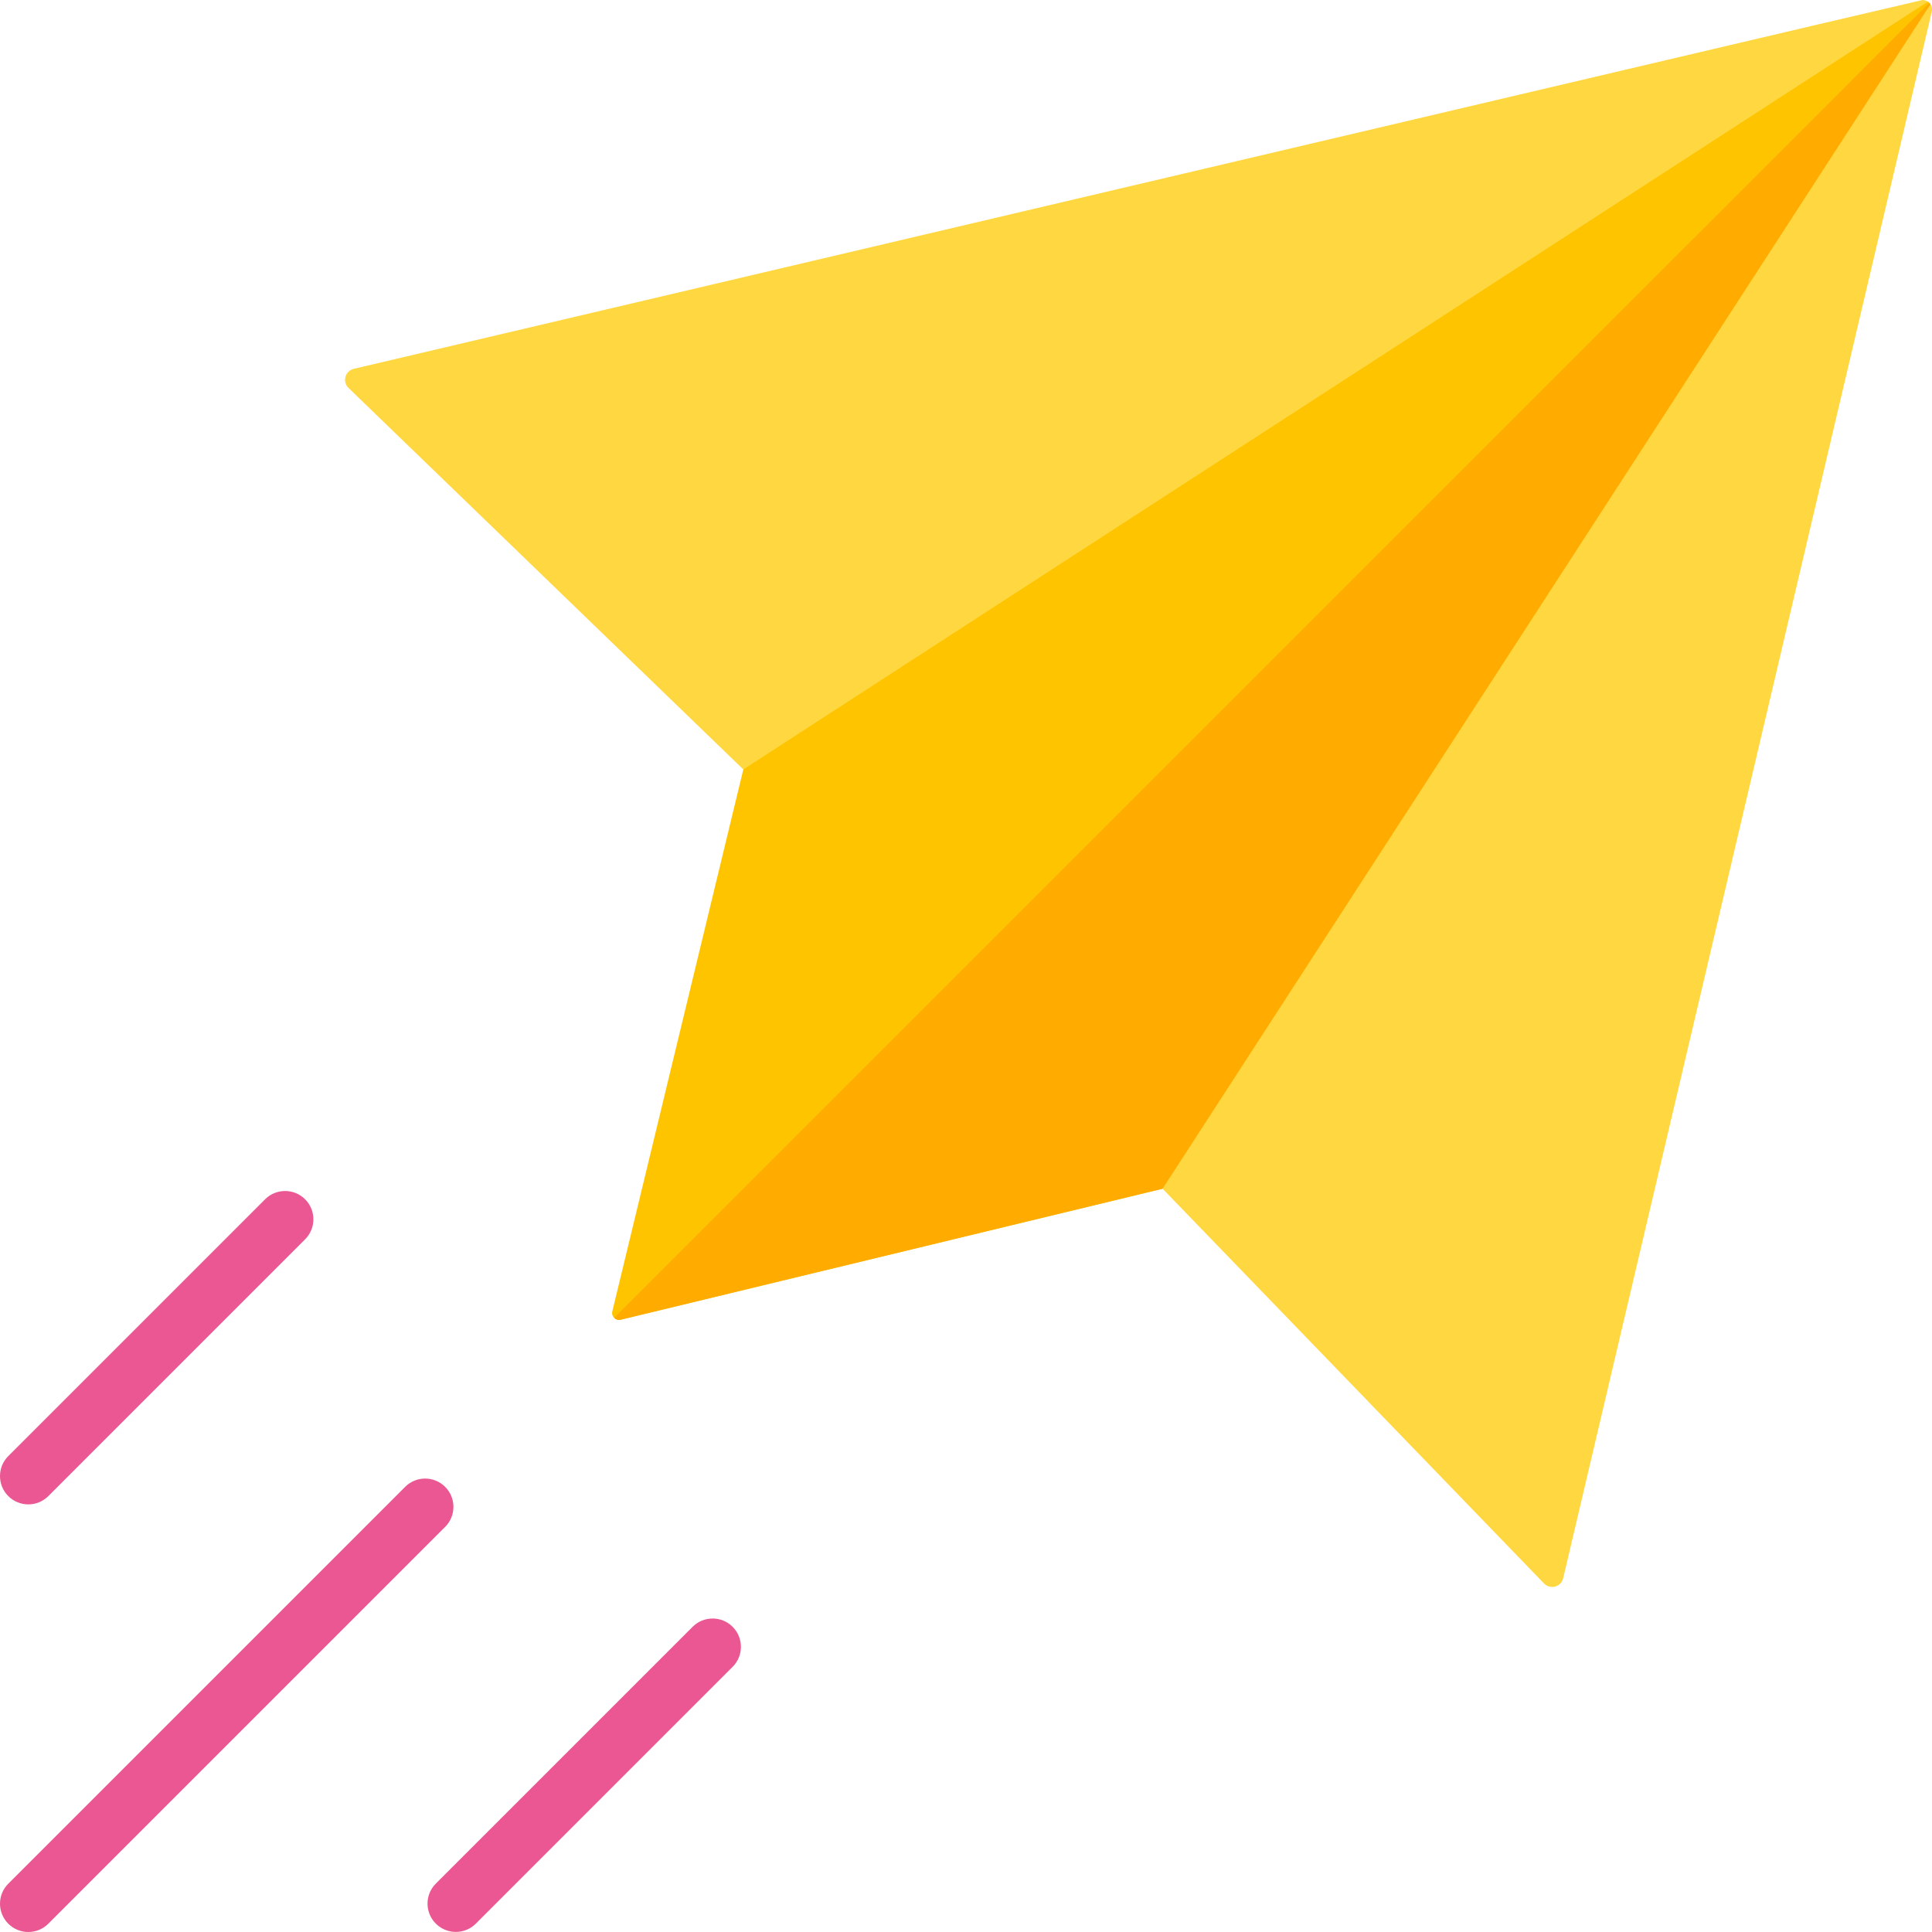
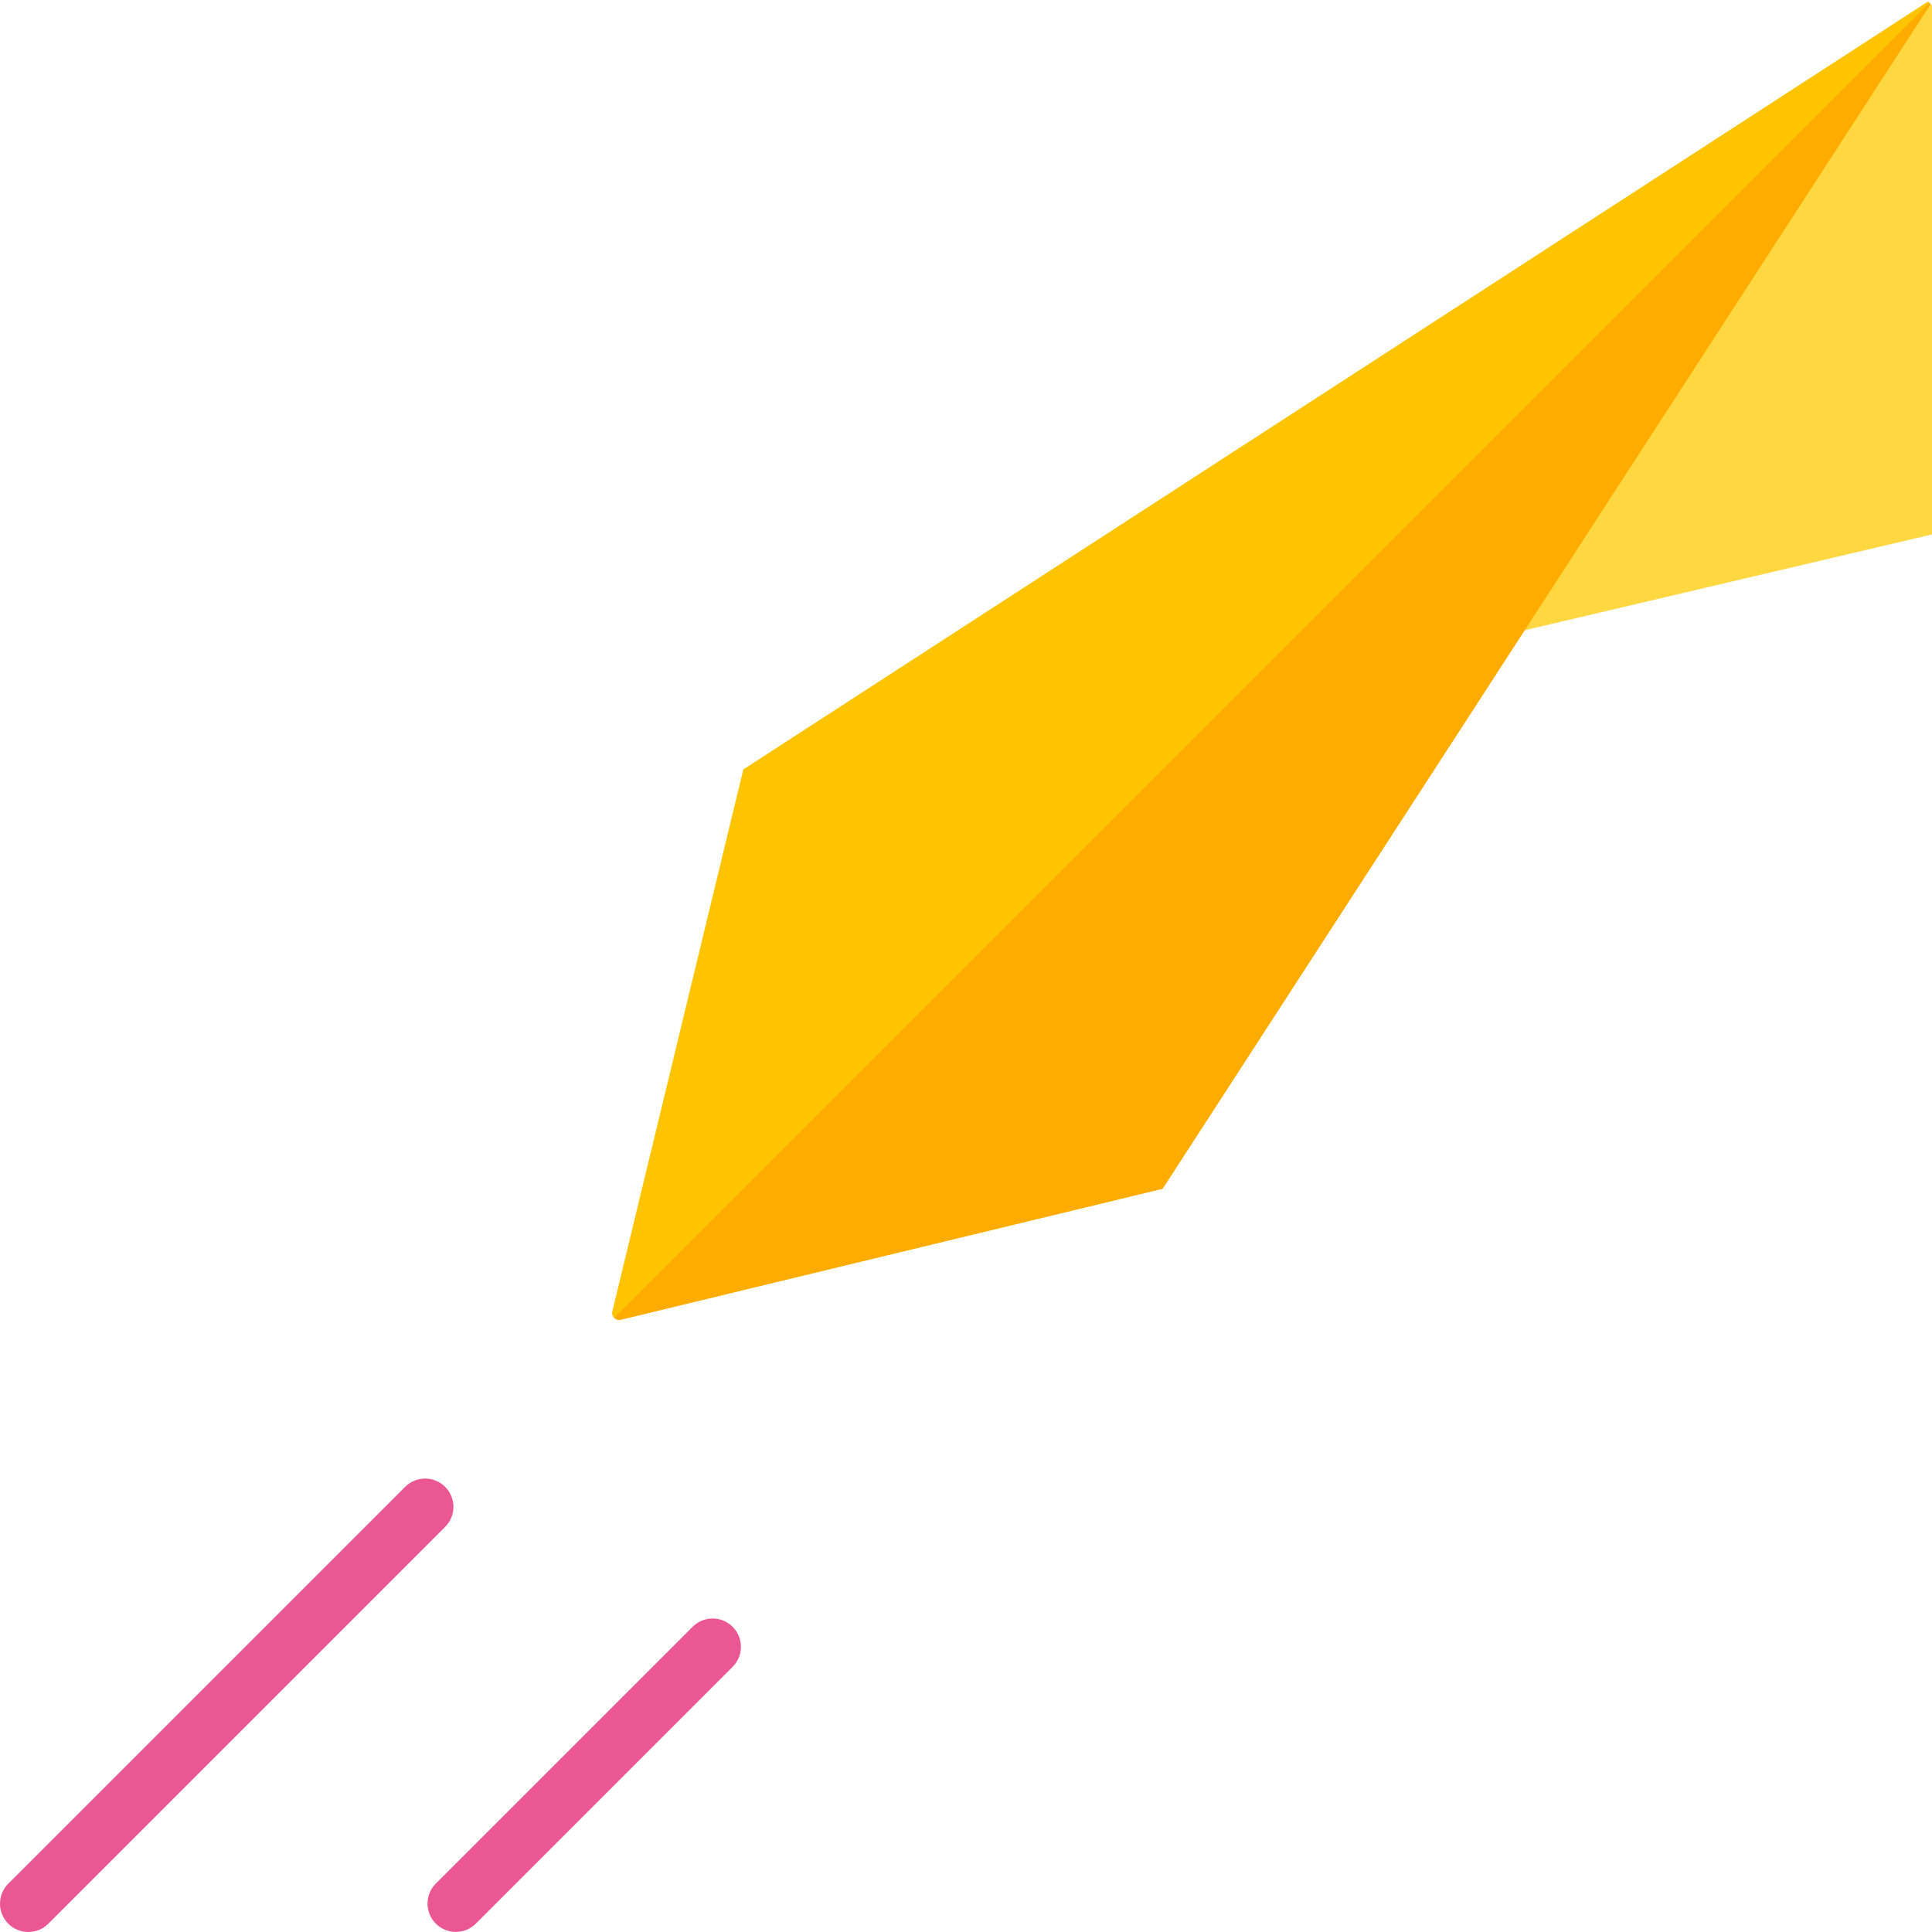
<svg xmlns="http://www.w3.org/2000/svg" id="Capa_1" enable-background="new 0 0 512 512" height="512" viewBox="0 0 512 512" width="512">
  <g fill="#eb5793">
    <path d="m117.968 394.032c-2.93-2.928-7.678-2.928-10.607 0l-105.164 105.164c-2.929 2.93-2.929 7.678 0 10.607 1.464 1.465 3.384 2.197 5.303 2.197s3.839-.732 5.304-2.196l105.164-105.164c2.929-2.93 2.929-7.678 0-10.608z" />
-     <path d="m7.5 398.679c1.919 0 3.839-.732 5.304-2.196l68.053-68.053c2.929-2.93 2.929-7.678 0-10.607-2.93-2.928-7.678-2.928-10.607 0l-68.053 68.052c-2.929 2.93-2.929 7.678 0 10.607 1.464 1.464 3.384 2.197 5.303 2.197z" />
    <path d="m194.156 431.122c-2.93-2.928-7.678-2.928-10.607 0l-68.053 68.053c-2.929 2.93-2.929 7.678 0 10.607 1.465 1.464 3.385 2.196 5.304 2.196s3.839-.732 5.304-2.196l68.053-68.053c2.928-2.929 2.928-7.677-.001-10.607z" />
  </g>
-   <path d="m511.005.51c-305.927 220.843-300.124 216.654-300.23 216.73l-13.79-13.33-104.618-101.091c-1.707-1.649-.907-4.535 1.404-5.079 269.423-63.377 415.387-97.74 415.724-97.74.699 0 1.334.333 1.51.51z" fill="#ffd740" />
+   <path d="m511.005.51c-305.927 220.843-300.124 216.654-300.23 216.73c-1.707-1.649-.907-4.535 1.404-5.079 269.423-63.377 415.387-97.74 415.724-97.74.699 0 1.334.333 1.51.51z" fill="#ffd740" />
  <path d="m511.595 1.12c-11.055 17.052-196.691 303.397-203.5 313.9l-143.6 34.71c-.67.17-1.31-.05-1.73-.49-.44-.42-.66-1.06-.49-1.73l34.71-143.6c5.795-3.756 17.907-11.607 313.92-203.48.448.298.591.59.69.69z" fill="#ffc400" />
-   <path d="m511.955 3.01-97.692 415.23c-.544 2.311-3.428 3.105-5.078 1.398l-101.09-104.618-13.42-13.89c3.596-4.977 204.494-283.023 216.84-300.11.306.304.599 1.138.44 1.99z" fill="#ffd740" />
  <path d="m511.595 1.12c-11.055 17.052-196.691 303.397-203.5 313.9l-143.6 34.71c-.67.17-1.31-.05-1.73-.49l348.52-348.5c.258.29.254.323.31.38z" fill="#ffab00" />
</svg>